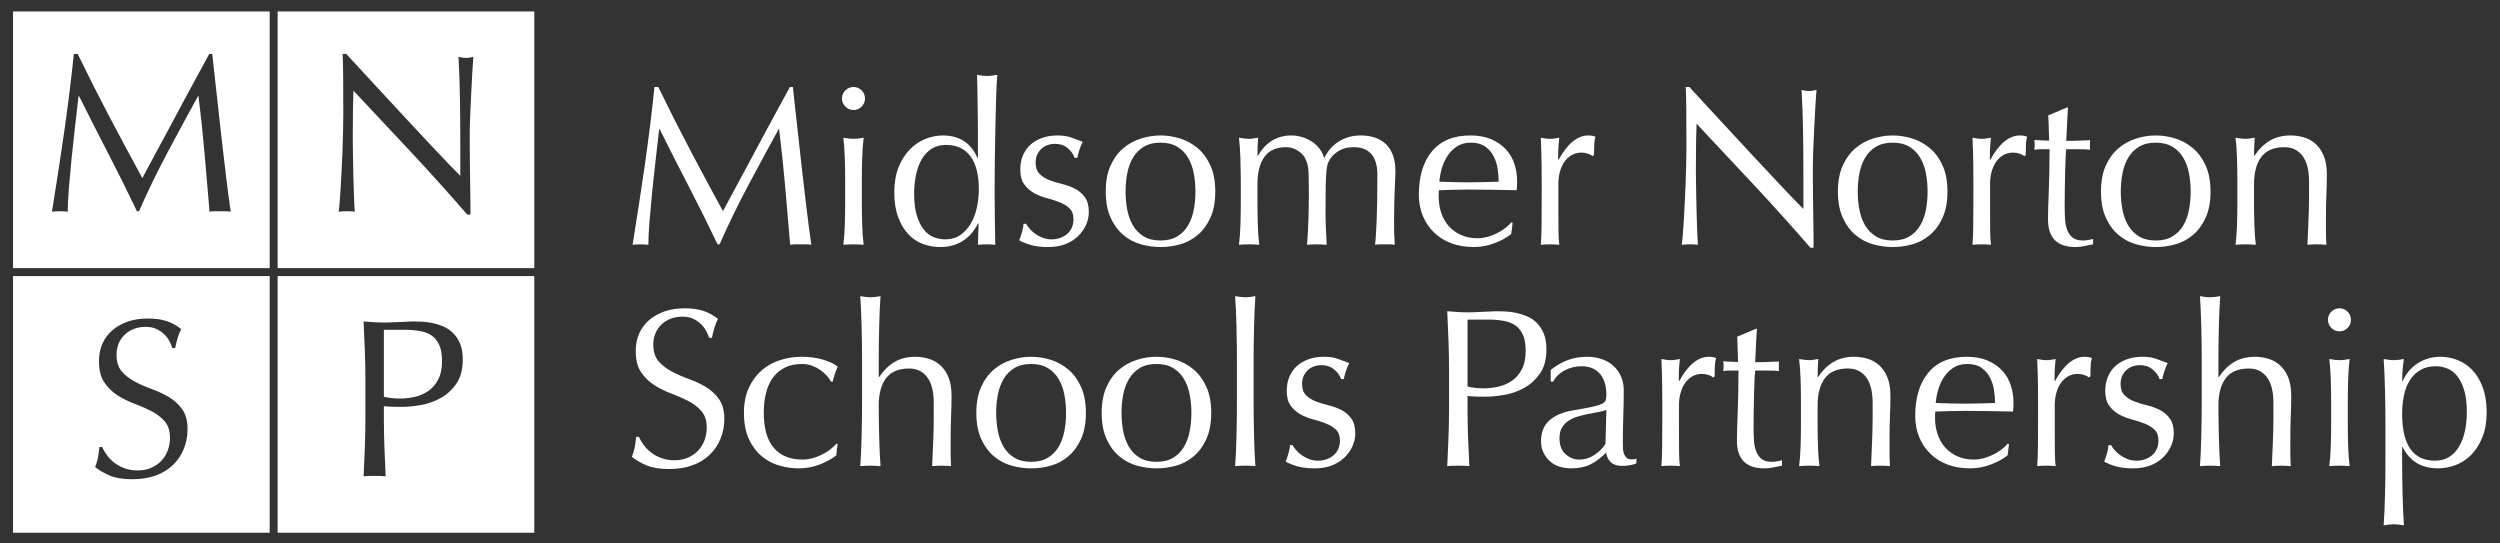
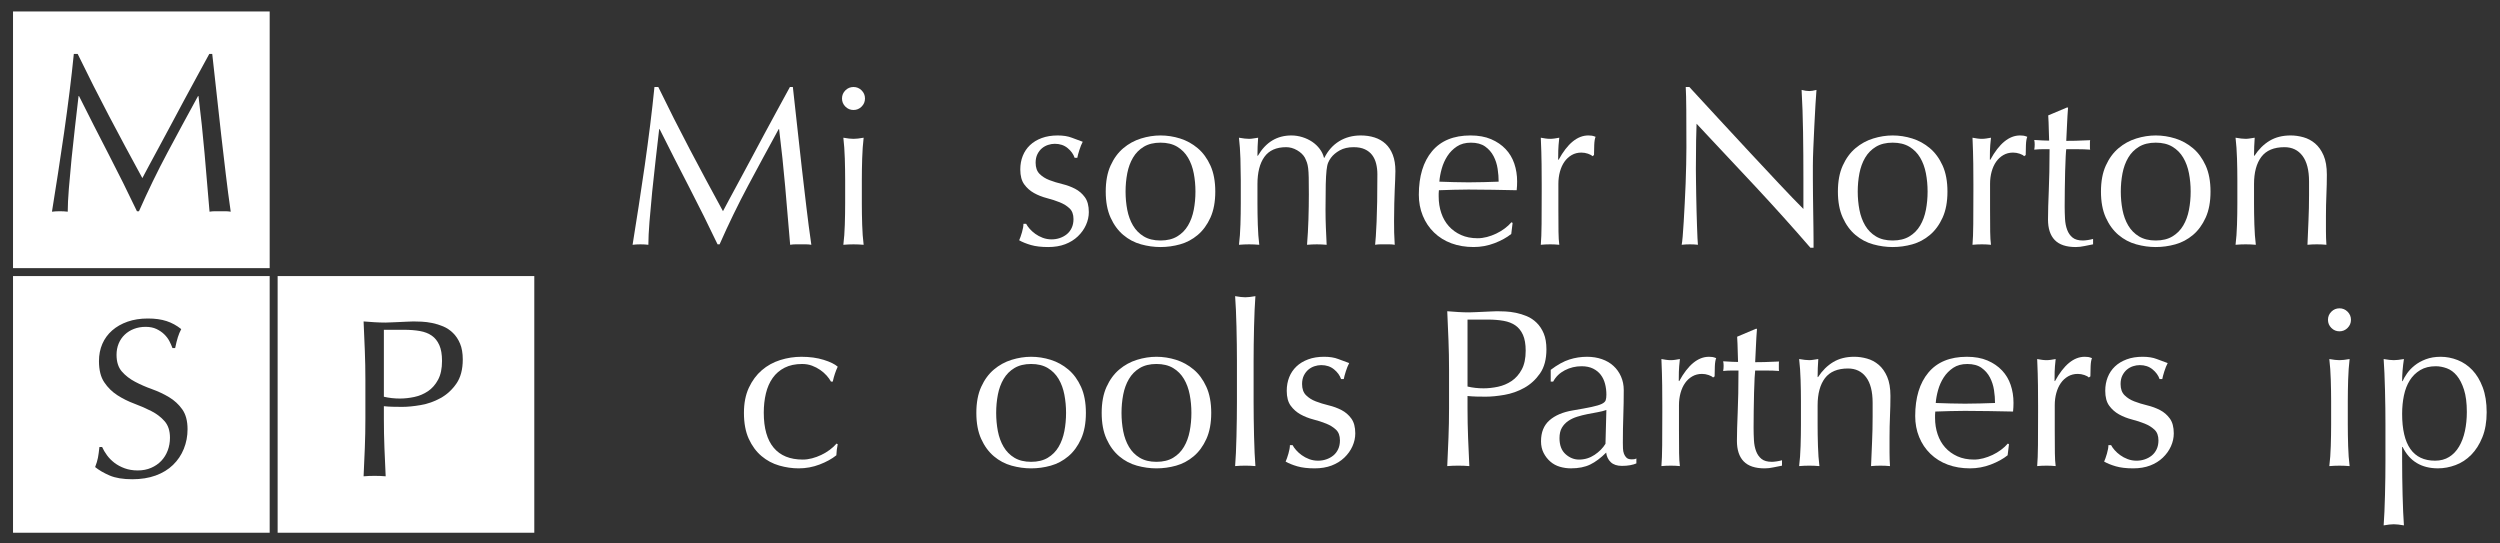
<svg xmlns="http://www.w3.org/2000/svg" version="1.1" id="Layer_1" x="0px" y="0px" width="372.75px" height="81px" viewBox="0 0 372.75 81" enable-background="new 0 0 372.75 81" xml:space="preserve">
  <rect x="0" y="0" width="372.75" height="81" fill="#333333" stroke="none" />
  <g>
    <path fill="#FFFFFF" d="M102.838,22.246c1.579,3.003,3.231,6.083,4.957,9.243c0.224-0.426,0.549-1.036,0.975-1.832   c0.425-0.795,0.919-1.708,1.479-2.739c0.56-1.03,1.159-2.146,1.798-3.344c0.639-1.199,1.288-2.414,1.949-3.647   c0.661-1.232,1.317-2.442,1.967-3.63c0.649-1.188,1.254-2.297,1.814-3.327h0.438c0.246,2.151,0.476,4.229,0.688,6.234   c0.213,2.006,0.432,3.978,0.656,5.916c0.223,1.938,0.448,3.854,0.673,5.747c0.223,1.894,0.469,3.77,0.739,5.63   c-0.27-0.045-0.532-0.067-0.79-0.067h-0.79h-0.79c-0.258,0-0.521,0.022-0.789,0.067c-0.247-2.98-0.494-5.871-0.741-8.672   c-0.246-2.8-0.548-5.657-0.907-8.57h-0.067c-1.546,2.823-3.065,5.629-4.554,8.419c-1.49,2.79-2.907,5.709-4.252,8.756h-0.303   c-1.343-2.824-2.751-5.652-4.217-8.487c-1.468-2.834-2.942-5.731-4.42-8.688h-0.068c-0.157,1.389-0.331,2.896-0.52,4.52   c-0.191,1.625-0.364,3.227-0.522,4.806c-0.156,1.58-0.291,3.071-0.403,4.471c-0.112,1.401-0.168,2.549-0.168,3.445   c-0.358-0.045-0.751-0.067-1.176-0.067c-0.427,0-0.818,0.022-1.177,0.067c0.292-1.815,0.594-3.731,0.908-5.748   c0.313-2.016,0.616-4.044,0.908-6.083c0.29-2.039,0.559-4.05,0.807-6.033c0.246-1.983,0.459-3.87,0.637-5.663h0.573   C99.695,16.151,101.258,19.244,102.838,22.246" />
    <path fill="#FFFFFF" d="M126.046,13.475c0.336-0.336,0.739-0.504,1.21-0.504s0.874,0.168,1.21,0.504   c0.336,0.336,0.504,0.739,0.504,1.209c0,0.471-0.168,0.875-0.504,1.21c-0.336,0.337-0.739,0.505-1.21,0.505   s-0.874-0.168-1.21-0.505c-0.336-0.335-0.504-0.739-0.504-1.21C125.542,14.213,125.71,13.811,126.046,13.475 M125.962,23.642   c-0.033-1.109-0.106-2.146-0.219-3.109c0.627,0.112,1.132,0.168,1.513,0.168s0.885-0.056,1.513-0.168   c-0.113,0.963-0.186,2-0.219,3.109c-0.033,1.109-0.051,2.167-0.051,3.176v3.495c0,1.009,0.018,2.067,0.051,3.177   c0.033,1.109,0.106,2.112,0.219,3.008c-0.516-0.045-1.021-0.067-1.513-0.067c-0.493,0-0.997,0.022-1.513,0.067   c0.113-0.896,0.186-1.899,0.219-3.008c0.033-1.11,0.051-2.168,0.051-3.177v-3.495C126.013,25.809,125.995,24.75,125.962,23.642" />
-     <path fill="#FFFFFF" d="M145.843,33.304c-0.18,0.359-0.421,0.745-0.723,1.16c-0.302,0.415-0.683,0.801-1.142,1.159   c-0.46,0.359-1.004,0.65-1.631,0.874s-1.356,0.336-2.185,0.336c-0.851,0-1.686-0.146-2.504-0.437s-1.545-0.767-2.184-1.428   c-0.639-0.661-1.154-1.513-1.546-2.555c-0.393-1.042-0.588-2.29-0.588-3.747c0-1.434,0.212-2.678,0.638-3.731   c0.426-1.053,0.98-1.932,1.664-2.638c0.683-0.706,1.456-1.232,2.319-1.58c0.862-0.347,1.731-0.521,2.605-0.521   c2.487,0,4.213,1.121,5.175,3.361h0.068v-3.294c0-0.851-0.006-1.708-0.017-2.571c-0.012-0.862-0.022-1.686-0.033-2.47   c-0.012-0.784-0.022-1.524-0.034-2.219c-0.012-0.694-0.029-1.31-0.05-1.848c0.269,0.045,0.525,0.084,0.772,0.118   c0.247,0.033,0.494,0.05,0.74,0.05c0.247,0,0.487-0.017,0.722-0.05c0.236-0.034,0.499-0.073,0.79-0.118   c-0.067,0.717-0.123,1.753-0.168,3.109c-0.044,1.356-0.084,2.851-0.117,4.487c-0.034,1.635-0.062,3.316-0.084,5.041   c-0.023,1.726-0.034,3.306-0.034,4.739c0,1.546,0.011,2.936,0.034,4.168c0.022,1.233,0.044,2.499,0.067,3.798   c-0.449-0.045-0.885-0.067-1.311-0.067c-0.403,0-0.829,0.022-1.277,0.067l0.101-3.193H145.843z M136.717,32.195   c0.28,0.874,0.639,1.574,1.076,2.101c0.437,0.526,0.936,0.89,1.495,1.092c0.561,0.202,1.11,0.303,1.648,0.303   c0.874,0,1.624-0.219,2.252-0.656c0.627-0.437,1.147-1.008,1.562-1.714c0.414-0.706,0.717-1.507,0.907-2.403   c0.191-0.896,0.287-1.793,0.287-2.689c0-2.151-0.415-3.792-1.244-4.924c-0.83-1.131-2.05-1.697-3.664-1.697   c-0.806,0-1.506,0.185-2.1,0.554c-0.594,0.37-1.087,0.886-1.479,1.546c-0.392,0.661-0.684,1.435-0.874,2.32   c-0.19,0.885-0.286,1.831-0.286,2.839C136.297,30.212,136.437,31.321,136.717,32.195" />
    <path fill="#FFFFFF" d="M153.521,34.111c0.235,0.269,0.516,0.521,0.841,0.756c0.324,0.236,0.693,0.432,1.108,0.589   c0.415,0.156,0.858,0.235,1.328,0.235c0.425,0,0.834-0.067,1.227-0.202c0.392-0.134,0.739-0.324,1.042-0.571   c0.303-0.246,0.543-0.56,0.723-0.941c0.178-0.381,0.268-0.818,0.268-1.311c0-0.694-0.196-1.227-0.588-1.597   c-0.392-0.369-0.88-0.672-1.462-0.907c-0.583-0.235-1.221-0.442-1.916-0.622c-0.694-0.179-1.333-0.431-1.916-0.756   c-0.583-0.324-1.07-0.756-1.462-1.294s-0.588-1.277-0.588-2.218c0-0.74,0.124-1.417,0.37-2.034   c0.247-0.616,0.605-1.148,1.076-1.596c0.47-0.448,1.053-0.801,1.747-1.059c0.694-0.257,1.49-0.387,2.387-0.387   c0.829,0,1.529,0.113,2.1,0.336c0.571,0.225,1.114,0.427,1.63,0.605c-0.18,0.337-0.348,0.751-0.504,1.244   c-0.157,0.493-0.258,0.874-0.303,1.143h-0.403c-0.18-0.538-0.526-1.019-1.042-1.445c-0.516-0.426-1.154-0.639-1.915-0.639   c-0.337,0-0.673,0.056-1.009,0.168c-0.336,0.112-0.638,0.28-0.907,0.504c-0.27,0.225-0.493,0.516-0.673,0.874   c-0.179,0.359-0.268,0.785-0.268,1.277c0,0.718,0.196,1.272,0.588,1.664s0.879,0.701,1.462,0.924   c0.582,0.224,1.221,0.421,1.915,0.589c0.695,0.168,1.333,0.403,1.916,0.705c0.583,0.303,1.071,0.723,1.462,1.261   c0.392,0.538,0.589,1.277,0.589,2.218c0,0.65-0.14,1.289-0.421,1.916c-0.28,0.628-0.683,1.193-1.21,1.697   c-0.526,0.504-1.159,0.896-1.898,1.177c-0.739,0.28-1.58,0.42-2.522,0.42c-1.03,0-1.893-0.101-2.587-0.303   c-0.695-0.202-1.277-0.437-1.747-0.706c0.133-0.291,0.273-0.689,0.419-1.193s0.219-0.924,0.219-1.26H153   C153.112,33.596,153.287,33.842,153.521,34.111" />
    <path fill="#FFFFFF" d="M165.588,24.684c0.481-1.064,1.114-1.927,1.898-2.588c0.784-0.661,1.664-1.143,2.639-1.446   c0.974-0.302,1.943-0.453,2.907-0.453c0.985,0,1.96,0.151,2.924,0.453c0.964,0.303,1.837,0.785,2.622,1.446   c0.784,0.661,1.417,1.524,1.898,2.588c0.482,1.064,0.723,2.358,0.723,3.882s-0.241,2.818-0.723,3.882   c-0.481,1.064-1.114,1.927-1.898,2.588c-0.785,0.661-1.658,1.126-2.622,1.395s-1.939,0.403-2.924,0.403   c-0.964,0-1.933-0.134-2.907-0.403c-0.975-0.269-1.855-0.734-2.639-1.395c-0.784-0.661-1.417-1.524-1.898-2.588   c-0.483-1.064-0.723-2.358-0.723-3.882S165.105,25.748,165.588,24.684 M168.074,31.287c0.169,0.874,0.454,1.653,0.857,2.336   c0.404,0.684,0.942,1.227,1.614,1.63c0.672,0.404,1.501,0.605,2.487,0.605c0.985,0,1.814-0.201,2.487-0.605   c0.672-0.403,1.21-0.946,1.614-1.63c0.403-0.683,0.688-1.462,0.856-2.336c0.169-0.874,0.253-1.781,0.253-2.722   c0-0.942-0.084-1.849-0.253-2.723c-0.168-0.873-0.453-1.652-0.856-2.336c-0.404-0.683-0.942-1.226-1.614-1.63   c-0.673-0.403-1.502-0.605-2.487-0.605c-0.986,0-1.815,0.202-2.487,0.605c-0.672,0.404-1.21,0.947-1.614,1.63   c-0.403,0.684-0.688,1.463-0.857,2.336c-0.168,0.874-0.252,1.781-0.252,2.723C167.822,29.506,167.906,30.414,168.074,31.287" />
    <path fill="#FFFFFF" d="M184.947,23.642c-0.034-1.109-0.106-2.146-0.219-3.109c0.627,0.112,1.132,0.168,1.513,0.168   c0.179,0,0.375-0.017,0.588-0.051c0.213-0.033,0.465-0.072,0.757-0.117c-0.067,0.896-0.102,1.793-0.102,2.689h0.066   c1.185-2.017,2.849-3.025,4.992-3.025c0.56,0,1.106,0.084,1.643,0.252s1.021,0.398,1.458,0.689   c0.435,0.291,0.809,0.644,1.122,1.059c0.312,0.414,0.524,0.857,0.637,1.327h0.066c0.539-1.075,1.275-1.899,2.209-2.47   c0.933-0.572,2.006-0.857,3.219-0.857c0.742,0,1.427,0.101,2.056,0.302c0.629,0.202,1.174,0.516,1.635,0.941   c0.461,0.426,0.82,0.975,1.079,1.647c0.258,0.672,0.389,1.479,0.389,2.42c0,0.382-0.013,0.796-0.034,1.244   c-0.023,0.448-0.045,0.969-0.068,1.563c-0.021,0.594-0.045,1.266-0.065,2.016c-0.023,0.751-0.034,1.619-0.034,2.605   c0,0.605,0.006,1.188,0.016,1.748c0.012,0.56,0.039,1.165,0.084,1.815c-0.246-0.045-0.493-0.067-0.739-0.067h-0.705h-0.739   c-0.246,0-0.493,0.022-0.739,0.067c0.067-0.56,0.139-1.692,0.218-3.395c0.078-1.702,0.117-4.078,0.117-7.125   c0-0.56-0.061-1.087-0.185-1.58s-0.321-0.919-0.592-1.277c-0.269-0.358-0.63-0.644-1.08-0.857c-0.449-0.213-1.013-0.32-1.687-0.32   c-0.812,0-1.498,0.157-2.06,0.471c-0.563,0.314-1.002,0.684-1.316,1.109c-0.181,0.247-0.322,0.493-0.422,0.74   c-0.103,0.246-0.182,0.621-0.237,1.126c-0.056,0.503-0.095,1.21-0.118,2.117c-0.021,0.907-0.034,2.157-0.034,3.748   c0,0.963,0.019,1.843,0.052,2.638c0.033,0.795,0.071,1.664,0.117,2.605c-0.51-0.045-0.996-0.067-1.463-0.067   c-0.465,0-0.951,0.022-1.462,0.067c0.101-1.232,0.169-2.487,0.209-3.765c0.04-1.277,0.062-2.531,0.062-3.764   c0-1.053-0.006-1.876-0.019-2.471c-0.012-0.593-0.039-1.064-0.084-1.411c-0.044-0.347-0.104-0.633-0.183-0.857   c-0.079-0.224-0.185-0.471-0.318-0.739c-0.246-0.426-0.631-0.79-1.154-1.093c-0.525-0.302-1.065-0.454-1.623-0.454   c-1.473,0-2.555,0.483-3.246,1.446c-0.692,0.963-1.037,2.319-1.037,4.066v2.857c0,1.009,0.018,2.067,0.051,3.177   c0.033,1.109,0.106,2.112,0.219,3.008c-0.516-0.045-1.021-0.067-1.513-0.067c-0.493,0-0.997,0.022-1.513,0.067   c0.113-0.896,0.185-1.899,0.219-3.008c0.033-1.11,0.051-2.168,0.051-3.177v-3.495C184.998,25.809,184.98,24.75,184.947,23.642" />
    <path fill="#FFFFFF" d="M213.517,22.549c1.31-1.568,3.22-2.353,5.729-2.353c1.188,0,2.213,0.185,3.075,0.555   c0.863,0.369,1.585,0.863,2.168,1.479c0.583,0.616,1.014,1.339,1.294,2.167c0.281,0.83,0.42,1.715,0.42,2.655   c0,0.225-0.005,0.443-0.016,0.656c-0.012,0.213-0.029,0.432-0.05,0.656c-1.21-0.022-2.409-0.045-3.598-0.068   c-1.187-0.022-2.387-0.034-3.597-0.034c-0.739,0-1.473,0.012-2.201,0.034c-0.728,0.023-1.462,0.046-2.201,0.068   c-0.021,0.112-0.033,0.28-0.033,0.503v0.437c0,0.874,0.129,1.693,0.387,2.454c0.257,0.762,0.632,1.418,1.126,1.966   c0.493,0.55,1.097,0.987,1.814,1.311c0.718,0.325,1.547,0.487,2.486,0.487c0.449,0,0.909-0.061,1.379-0.184   s0.929-0.291,1.378-0.505c0.447-0.212,0.868-0.464,1.26-0.756c0.394-0.291,0.734-0.605,1.025-0.941l0.168,0.101l-0.201,1.647   c-0.673,0.538-1.508,0.997-2.504,1.378c-0.998,0.381-2.034,0.571-3.108,0.571c-1.21,0-2.314-0.185-3.312-0.554   c-0.997-0.37-1.86-0.908-2.588-1.614c-0.728-0.705-1.289-1.54-1.68-2.504c-0.394-0.963-0.588-2.005-0.588-3.126   C211.551,26.28,212.205,24.117,213.517,22.549 M217.213,21.843c-0.57,0.381-1.042,0.857-1.411,1.428   c-0.369,0.572-0.65,1.199-0.841,1.883c-0.189,0.683-0.309,1.327-0.352,1.932c0.693,0.023,1.416,0.046,2.167,0.068   c0.75,0.022,1.484,0.033,2.202,0.033c0.739,0,1.489-0.011,2.252-0.033c0.761-0.022,1.501-0.045,2.217-0.068   c0-0.605-0.049-1.243-0.151-1.915c-0.101-0.673-0.302-1.3-0.604-1.883c-0.303-0.582-0.723-1.064-1.261-1.445   c-0.537-0.381-1.243-0.571-2.117-0.571C218.484,21.272,217.784,21.462,217.213,21.843" />
    <path fill="#FFFFFF" d="M236.773,22.919c-0.324-0.112-0.654-0.168-0.99-0.168c-0.538,0-1.021,0.123-1.446,0.37   c-0.425,0.246-0.785,0.577-1.075,0.991c-0.292,0.415-0.516,0.908-0.673,1.479c-0.157,0.571-0.235,1.182-0.235,1.831v3.698   c0,1.501,0.006,2.65,0.018,3.445c0.011,0.795,0.05,1.44,0.118,1.933c-0.448-0.046-0.897-0.068-1.346-0.068   c-0.493,0-0.964,0.022-1.411,0.068c0.067-0.762,0.105-1.799,0.117-3.11c0.012-1.31,0.018-2.918,0.018-4.823V27.49   c0-0.874-0.006-1.883-0.018-3.025c-0.012-1.143-0.05-2.454-0.117-3.933c0.246,0.046,0.481,0.084,0.705,0.118   c0.226,0.034,0.459,0.051,0.706,0.051c0.202,0,0.415-0.017,0.64-0.051c0.223-0.034,0.459-0.072,0.706-0.118   c-0.091,0.807-0.142,1.446-0.152,1.916c-0.011,0.471-0.016,0.919-0.016,1.345l0.066,0.033c1.322-2.42,2.801-3.63,4.438-3.63   c0.2,0,0.375,0.012,0.52,0.034c0.146,0.022,0.33,0.079,0.555,0.168c-0.111,0.269-0.18,0.678-0.2,1.227   c-0.024,0.549-0.034,1.047-0.034,1.496l-0.236,0.168C237.316,23.154,237.098,23.031,236.773,22.919" />
    <path fill="#FFFFFF" d="M261.697,27.775c-2.913-3.125-5.826-6.235-8.739-9.327c-0.023,0.628-0.045,1.468-0.068,2.521   c-0.021,1.054-0.033,2.487-0.033,4.302c0,0.471,0.005,1.054,0.018,1.748c0.01,0.694,0.021,1.423,0.033,2.185   c0.012,0.761,0.027,1.534,0.051,2.319c0.021,0.784,0.045,1.512,0.066,2.184c0.022,0.672,0.045,1.261,0.068,1.765   c0.021,0.504,0.043,0.846,0.067,1.025c-0.359-0.045-0.751-0.067-1.178-0.067c-0.447,0-0.862,0.022-1.242,0.067   c0.044-0.224,0.095-0.639,0.149-1.243c0.056-0.604,0.107-1.328,0.152-2.168c0.045-0.841,0.095-1.753,0.15-2.74   c0.057-0.986,0.102-1.971,0.136-2.957c0.032-0.986,0.061-1.95,0.084-2.891c0.021-0.941,0.032-1.781,0.032-2.521   c0-2.151-0.006-3.999-0.017-5.545c-0.011-1.547-0.039-2.7-0.084-3.462h0.539c1.366,1.478,2.828,3.064,4.385,4.756   c1.559,1.692,3.104,3.361,4.64,5.007c1.533,1.647,2.99,3.205,4.368,4.672c1.378,1.468,2.582,2.718,3.613,3.748v-4.571   c0-2.353-0.016-4.643-0.05-6.873s-0.107-4.33-0.219-6.303c0.447,0.113,0.829,0.169,1.143,0.169c0.27,0,0.627-0.056,1.076-0.169   c-0.045,0.494-0.096,1.233-0.152,2.219c-0.055,0.986-0.111,2.039-0.168,3.159c-0.056,1.121-0.105,2.219-0.15,3.294   c-0.046,1.075-0.067,1.939-0.067,2.588v2.017c0,0.762,0.005,1.557,0.017,2.386c0.012,0.83,0.022,1.664,0.033,2.504   s0.023,1.625,0.034,2.353s0.017,1.361,0.017,1.899v1.109h-0.471C267.354,33.954,264.608,30.901,261.697,27.775" />
    <path fill="#FFFFFF" d="M274.755,24.684c0.48-1.064,1.114-1.927,1.897-2.588c0.784-0.661,1.664-1.143,2.64-1.446   c0.974-0.302,1.942-0.453,2.906-0.453c0.985,0,1.96,0.151,2.925,0.453c0.964,0.303,1.837,0.785,2.621,1.446   c0.784,0.661,1.418,1.524,1.898,2.588c0.482,1.064,0.723,2.358,0.723,3.882s-0.24,2.818-0.723,3.882   c-0.48,1.064-1.114,1.927-1.898,2.588c-0.784,0.661-1.657,1.126-2.621,1.395c-0.965,0.269-1.939,0.403-2.925,0.403   c-0.964,0-1.933-0.134-2.906-0.403c-0.976-0.269-1.855-0.734-2.64-1.395c-0.783-0.661-1.417-1.524-1.897-2.588   c-0.483-1.064-0.724-2.358-0.724-3.882S274.271,25.748,274.755,24.684 M277.24,31.287c0.169,0.874,0.454,1.653,0.857,2.336   c0.404,0.684,0.942,1.227,1.614,1.63c0.672,0.404,1.501,0.605,2.486,0.605s1.814-0.201,2.487-0.605   c0.672-0.403,1.21-0.946,1.614-1.63c0.403-0.683,0.688-1.462,0.855-2.336c0.169-0.874,0.253-1.781,0.253-2.722   c0-0.942-0.084-1.849-0.253-2.723c-0.168-0.873-0.452-1.652-0.855-2.336c-0.404-0.683-0.942-1.226-1.614-1.63   c-0.673-0.403-1.502-0.605-2.487-0.605s-1.814,0.202-2.486,0.605c-0.672,0.404-1.21,0.947-1.614,1.63   c-0.403,0.684-0.688,1.463-0.857,2.336c-0.168,0.874-0.252,1.781-0.252,2.723C276.988,29.506,277.072,30.414,277.24,31.287" />
    <path fill="#FFFFFF" d="M301.139,22.919c-0.325-0.112-0.655-0.168-0.991-0.168c-0.538,0-1.021,0.123-1.446,0.37   c-0.425,0.246-0.785,0.577-1.075,0.991c-0.292,0.415-0.516,0.908-0.673,1.479c-0.157,0.571-0.235,1.182-0.235,1.831v3.698   c0,1.501,0.007,2.65,0.018,3.445c0.011,0.795,0.05,1.44,0.118,1.933c-0.448-0.046-0.897-0.068-1.346-0.068   c-0.492,0-0.964,0.022-1.41,0.068c0.066-0.762,0.104-1.799,0.116-3.11c0.012-1.31,0.018-2.918,0.018-4.823V27.49   c0-0.874-0.006-1.883-0.018-3.025c-0.012-1.143-0.05-2.454-0.116-3.933c0.245,0.046,0.48,0.084,0.704,0.118   c0.226,0.034,0.459,0.051,0.706,0.051c0.202,0,0.415-0.017,0.64-0.051c0.223-0.034,0.459-0.072,0.706-0.118   c-0.09,0.807-0.142,1.446-0.152,1.916c-0.011,0.471-0.016,0.919-0.016,1.345l0.066,0.033c1.322-2.42,2.801-3.63,4.438-3.63   c0.201,0,0.375,0.012,0.52,0.034c0.146,0.022,0.33,0.079,0.555,0.168c-0.111,0.269-0.18,0.678-0.2,1.227   c-0.024,0.549-0.034,1.047-0.034,1.496l-0.236,0.168C301.682,23.154,301.462,23.031,301.139,22.919" />
    <path fill="#FFFFFF" d="M308.348,16.028c-0.067,0.852-0.118,1.686-0.151,2.504c-0.035,0.818-0.074,1.642-0.119,2.47   c0.248,0,0.707-0.005,1.378-0.016c0.673-0.012,1.401-0.04,2.186-0.084c-0.022,0.066-0.033,0.19-0.033,0.369v0.336v0.37   c0,0.157,0.011,0.269,0.033,0.336c-0.291-0.022-0.595-0.039-0.907-0.051c-0.314-0.01-0.65-0.016-1.008-0.016h-1.648   c-0.022,0.09-0.049,0.448-0.084,1.075c-0.033,0.628-0.062,1.373-0.083,2.235c-0.023,0.863-0.04,1.765-0.05,2.706   c-0.013,0.941-0.019,1.781-0.019,2.521c0,0.627,0.019,1.244,0.052,1.849c0.032,0.604,0.14,1.148,0.318,1.629   c0.179,0.483,0.448,0.869,0.808,1.16c0.357,0.292,0.874,0.437,1.546,0.437c0.179,0,0.42-0.022,0.722-0.067   c0.303-0.045,0.566-0.101,0.79-0.168v0.806c-0.38,0.068-0.801,0.152-1.26,0.252c-0.459,0.101-0.903,0.152-1.327,0.152   c-1.413,0-2.455-0.348-3.126-1.042c-0.672-0.695-1.008-1.714-1.008-3.059c0-0.605,0.011-1.26,0.032-1.966   c0.022-0.706,0.052-1.479,0.084-2.319c0.033-0.84,0.062-1.77,0.084-2.79c0.022-1.019,0.033-2.156,0.033-3.411h-1.074   c-0.181,0-0.369,0.006-0.571,0.016c-0.201,0.012-0.415,0.029-0.64,0.051c0.022-0.135,0.039-0.263,0.052-0.387   c0.011-0.123,0.016-0.252,0.016-0.386c0-0.112-0.005-0.224-0.016-0.336c-0.013-0.112-0.029-0.224-0.052-0.336   c1.01,0.067,1.748,0.1,2.22,0.1c-0.024-0.447-0.04-1.008-0.052-1.68s-0.038-1.366-0.084-2.084l2.79-1.176H308.348z" />
    <path fill="#FFFFFF" d="M313.978,24.684c0.48-1.064,1.114-1.927,1.897-2.588c0.784-0.661,1.664-1.143,2.64-1.446   c0.974-0.302,1.942-0.453,2.906-0.453c0.985,0,1.96,0.151,2.925,0.453c0.964,0.303,1.837,0.785,2.622,1.446   c0.783,0.661,1.417,1.524,1.897,2.588c0.482,1.064,0.723,2.358,0.723,3.882s-0.24,2.818-0.723,3.882   c-0.48,1.064-1.114,1.927-1.897,2.588c-0.785,0.661-1.658,1.126-2.622,1.395c-0.965,0.269-1.939,0.403-2.925,0.403   c-0.964,0-1.933-0.134-2.906-0.403c-0.976-0.269-1.855-0.734-2.64-1.395c-0.783-0.661-1.417-1.524-1.897-2.588   c-0.483-1.064-0.724-2.358-0.724-3.882S313.494,25.748,313.978,24.684 M316.463,31.287c0.17,0.874,0.454,1.653,0.857,2.336   c0.404,0.684,0.942,1.227,1.614,1.63c0.672,0.404,1.501,0.605,2.486,0.605s1.814-0.201,2.487-0.605   c0.672-0.403,1.21-0.946,1.614-1.63c0.403-0.683,0.688-1.462,0.855-2.336c0.169-0.874,0.253-1.781,0.253-2.722   c0-0.942-0.084-1.849-0.253-2.723c-0.168-0.873-0.452-1.652-0.855-2.336c-0.404-0.683-0.942-1.226-1.614-1.63   c-0.673-0.403-1.502-0.605-2.487-0.605s-1.814,0.202-2.486,0.605c-0.672,0.404-1.21,0.947-1.614,1.63   c-0.403,0.684-0.688,1.463-0.857,2.336c-0.168,0.874-0.252,1.781-0.252,2.723C316.211,29.506,316.295,30.414,316.463,31.287" />
    <path fill="#FFFFFF" d="M343.303,23.238c-0.65-0.862-1.548-1.294-2.689-1.294c-1.569,0-2.717,0.482-3.446,1.445   c-0.727,0.964-1.092,2.319-1.092,4.067v2.857c0,1.008,0.017,2.067,0.051,3.176c0.033,1.109,0.106,2.112,0.218,3.008   c-0.516-0.045-1.02-0.067-1.513-0.067c-0.492,0-0.997,0.022-1.511,0.067c0.111-0.896,0.184-1.899,0.217-3.008   c0.035-1.109,0.051-2.168,0.051-3.176v-3.496c0-1.008-0.016-2.067-0.051-3.176c-0.033-1.109-0.105-2.145-0.217-3.109   c0.627,0.113,1.13,0.168,1.511,0.168c0.181,0,0.375-0.017,0.589-0.05c0.213-0.034,0.465-0.073,0.756-0.118   c-0.066,0.896-0.101,1.793-0.101,2.689h0.068c0.629-0.963,1.382-1.709,2.259-2.235c0.876-0.526,1.921-0.79,3.135-0.79   c0.629,0,1.264,0.09,1.905,0.269c0.64,0.18,1.219,0.487,1.735,0.924c0.518,0.437,0.938,1.031,1.266,1.782   c0.325,0.751,0.489,1.709,0.489,2.873c0,0.964-0.023,1.955-0.067,2.975c-0.045,1.02-0.068,2.1-0.068,3.243v2.185   c0,0.358,0.006,0.711,0.018,1.059c0.01,0.347,0.027,0.678,0.051,0.991c-0.455-0.045-0.93-0.067-1.429-0.067   c-0.478,0-0.942,0.022-1.396,0.067c0.044-1.165,0.096-2.363,0.152-3.596c0.055-1.232,0.084-2.498,0.084-3.798v-2.051   C344.277,25.372,343.951,24.101,343.303,23.238" />
    <path fill="#FFFFFF" d="M1.941,39.976h38.268V1.708H1.941V39.976z M33.611,31.496h-0.79h-0.79c-0.258,0-0.521,0.022-0.789,0.067   c-0.247-2.98-0.493-5.87-0.74-8.671c-0.246-2.801-0.549-5.658-0.908-8.571h-0.067c-1.546,2.823-3.064,5.63-4.554,8.42   c-1.49,2.789-2.907,5.708-4.252,8.755h-0.302c-1.344-2.823-2.751-5.652-4.218-8.487c-1.468-2.834-2.942-5.73-4.42-8.688h-0.067   c-0.158,1.39-0.332,2.896-0.521,4.521c-0.19,1.625-0.364,3.226-0.521,4.806c-0.157,1.579-0.291,3.07-0.404,4.47   c-0.112,1.401-0.168,2.549-0.168,3.445c-0.358-0.045-0.751-0.067-1.176-0.067c-0.426,0-0.818,0.022-1.176,0.067   c0.291-1.815,0.593-3.731,0.907-5.747c0.313-2.017,0.616-4.045,0.908-6.084c0.29-2.038,0.56-4.05,0.807-6.033   c0.246-1.983,0.459-3.87,0.637-5.663h0.573c1.546,3.182,3.108,6.274,4.688,9.276c1.579,3.003,3.232,6.084,4.957,9.243   c0.224-0.425,0.549-1.036,0.975-1.831c0.426-0.795,0.919-1.709,1.479-2.74c0.56-1.03,1.16-2.145,1.798-3.344   c0.639-1.198,1.288-2.414,1.949-3.647c0.662-1.232,1.317-2.442,1.967-3.63c0.65-1.187,1.254-2.296,1.815-3.327h0.437   c0.246,2.151,0.476,4.23,0.689,6.234c0.213,2.006,0.431,3.978,0.655,5.916c0.224,1.938,0.448,3.854,0.673,5.748   c0.223,1.893,0.47,3.77,0.739,5.629C34.132,31.519,33.869,31.496,33.611,31.496" />
-     <path fill="#FFFFFF" d="M41.396,39.976h38.268V1.708H41.396V39.976z M70.428,10.691c-0.056,0.986-0.112,2.039-0.168,3.159   c-0.057,1.121-0.106,2.218-0.151,3.294c-0.045,1.075-0.068,1.939-0.068,2.588v2.017c0,0.762,0.006,1.557,0.018,2.386   c0.011,0.829,0.021,1.664,0.033,2.504c0.011,0.84,0.023,1.625,0.033,2.353c0.012,0.728,0.018,1.361,0.018,1.899V32h-0.471   c-2.577-2.98-5.322-6.033-8.234-9.159c-2.913-3.126-5.826-6.235-8.739-9.327c-0.023,0.628-0.045,1.468-0.068,2.521   c-0.022,1.053-0.033,2.487-0.033,4.302c0,0.471,0.005,1.054,0.017,1.748c0.01,0.694,0.022,1.423,0.033,2.185   c0.011,0.761,0.028,1.534,0.051,2.318c0.022,0.785,0.044,1.513,0.067,2.185c0.021,0.672,0.045,1.261,0.067,1.765   c0.021,0.504,0.044,0.846,0.068,1.025c-0.36-0.045-0.751-0.067-1.177-0.067c-0.448,0-0.863,0.022-1.243,0.067   c0.044-0.224,0.094-0.639,0.15-1.244c0.056-0.605,0.107-1.327,0.151-2.168c0.045-0.84,0.096-1.752,0.152-2.739   c0.056-0.986,0.1-1.971,0.135-2.957c0.033-0.986,0.061-1.95,0.084-2.891c0.021-0.941,0.033-1.781,0.033-2.521   c0-2.151-0.006-3.999-0.017-5.545c-0.012-1.547-0.039-2.701-0.084-3.462h0.538c1.367,1.478,2.828,3.064,4.386,4.756   c1.558,1.691,3.104,3.36,4.639,5.007c1.534,1.647,2.991,3.205,4.369,4.672c1.378,1.468,2.582,2.718,3.613,3.748v-4.571   c0-2.353-0.016-4.644-0.051-6.874c-0.033-2.229-0.106-4.33-0.218-6.302c0.448,0.113,0.829,0.169,1.143,0.169   c0.269,0,0.627-0.056,1.075-0.169C70.534,8.966,70.484,9.706,70.428,10.691" />
    <path fill="#FFFFFF" d="M1.941,79.431h38.268V41.162H1.941V79.431z M27.41,66.917c-0.37,0.919-0.907,1.721-1.613,2.403   c-0.706,0.684-1.569,1.21-2.588,1.58c-1.021,0.37-2.18,0.555-3.479,0.555c-1.389,0-2.515-0.185-3.378-0.555   c-0.863-0.37-1.586-0.79-2.168-1.26c0.202-0.517,0.341-0.98,0.42-1.396c0.078-0.415,0.152-0.946,0.219-1.597h0.403   c0.179,0.404,0.42,0.812,0.723,1.227c0.302,0.415,0.672,0.79,1.108,1.126c0.438,0.336,0.947,0.61,1.53,0.823   c0.583,0.214,1.232,0.32,1.95,0.32c0.739,0,1.405-0.129,1.999-0.388c0.594-0.257,1.098-0.604,1.513-1.041   c0.415-0.438,0.733-0.951,0.958-1.547c0.223-0.593,0.336-1.227,0.336-1.897c0-1.031-0.264-1.85-0.79-2.455   c-0.527-0.604-1.182-1.108-1.966-1.511c-0.784-0.404-1.63-0.774-2.537-1.11c-0.909-0.336-1.754-0.757-2.538-1.26   c-0.785-0.504-1.44-1.148-1.966-1.934c-0.528-0.783-0.79-1.837-0.79-3.158c0-0.942,0.168-1.799,0.504-2.572s0.823-1.439,1.462-2   c0.638-0.56,1.406-0.996,2.302-1.311c0.896-0.313,1.905-0.471,3.025-0.471c1.076,0,2.006,0.129,2.79,0.387   c0.784,0.258,1.512,0.655,2.184,1.193c-0.201,0.381-0.369,0.785-0.504,1.21c-0.134,0.426-0.268,0.964-0.403,1.614h-0.403   c-0.113-0.314-0.264-0.656-0.454-1.026c-0.191-0.37-0.449-0.711-0.773-1.024c-0.325-0.314-0.712-0.576-1.16-0.79   c-0.448-0.213-0.986-0.319-1.613-0.319c-0.627,0-1.204,0.101-1.731,0.302c-0.527,0.202-0.986,0.487-1.378,0.858   c-0.392,0.369-0.695,0.812-0.908,1.327c-0.213,0.515-0.319,1.075-0.319,1.68c0,1.054,0.263,1.883,0.79,2.488   c0.526,0.604,1.181,1.114,1.967,1.528c0.783,0.415,1.63,0.785,2.537,1.109c0.907,0.326,1.753,0.723,2.538,1.194   c0.783,0.47,1.439,1.074,1.966,1.813c0.526,0.739,0.79,1.727,0.79,2.958C27.965,65.024,27.78,65.999,27.41,66.917" />
    <path fill="#FFFFFF" d="M64.378,50.045c-0.482-0.336-1.07-0.564-1.765-0.688c-0.695-0.123-1.479-0.186-2.352-0.186h-3.026v9.982   c0.762,0.18,1.558,0.269,2.387,0.269c0.694,0,1.411-0.078,2.151-0.234c0.74-0.157,1.417-0.443,2.034-0.857   c0.615-0.415,1.12-0.986,1.511-1.715c0.393-0.728,0.589-1.663,0.589-2.805c0-0.965-0.134-1.748-0.403-2.354   C65.234,50.853,64.859,50.381,64.378,50.045" />
    <path fill="#FFFFFF" d="M41.395,79.431h38.268V41.162H41.395V79.431z M68.041,57.204c-0.639,0.919-1.423,1.637-2.353,2.15   c-0.929,0.516-1.916,0.864-2.958,1.042c-1.042,0.18-1.965,0.27-2.772,0.27c-0.516,0-0.986-0.006-1.412-0.018   c-0.426-0.01-0.862-0.038-1.311-0.084v1.849c0,1.479,0.029,2.937,0.084,4.37c0.056,1.435,0.118,2.846,0.185,4.234   c-0.516-0.044-1.065-0.067-1.647-0.067c-0.583,0-1.131,0.023-1.646,0.067c0.066-1.389,0.128-2.8,0.184-4.234   c0.056-1.434,0.084-2.891,0.084-4.37v-5.779c0-1.48-0.028-2.931-0.084-4.354s-0.118-2.874-0.184-4.353   c0.537,0.046,1.08,0.085,1.63,0.117c0.549,0.033,1.092,0.052,1.63,0.052c0.268,0,0.593-0.013,0.974-0.035   c0.381-0.021,0.768-0.039,1.159-0.049c0.393-0.013,0.768-0.029,1.126-0.052c0.359-0.022,0.662-0.033,0.909-0.033   c0.336,0,0.75,0.011,1.243,0.033c0.493,0.022,1.013,0.091,1.563,0.201c0.549,0.113,1.092,0.281,1.63,0.505   c0.537,0.225,1.026,0.55,1.462,0.976c0.437,0.425,0.79,0.958,1.059,1.596c0.268,0.639,0.403,1.428,0.403,2.369   C68.999,55.086,68.68,56.285,68.041,57.204" />
-     <path fill="#FFFFFF" d="M95.98,66.354c0.302,0.415,0.672,0.79,1.108,1.126c0.438,0.336,0.947,0.61,1.53,0.823   c0.583,0.214,1.232,0.32,1.95,0.32c0.739,0,1.405-0.129,1.999-0.388c0.594-0.257,1.098-0.604,1.513-1.041   c0.415-0.438,0.733-0.951,0.958-1.547c0.223-0.593,0.336-1.227,0.336-1.897c0-1.031-0.264-1.85-0.79-2.455   c-0.527-0.604-1.182-1.108-1.966-1.511c-0.784-0.404-1.63-0.774-2.537-1.11c-0.909-0.336-1.754-0.757-2.539-1.26   c-0.784-0.504-1.439-1.148-1.965-1.934c-0.528-0.783-0.79-1.837-0.79-3.158c0-0.942,0.168-1.799,0.504-2.572   c0.335-0.773,0.823-1.439,1.461-2c0.639-0.56,1.407-0.996,2.303-1.311c0.896-0.313,1.904-0.471,3.025-0.471   c1.076,0,2.005,0.129,2.79,0.387c0.784,0.258,1.512,0.655,2.184,1.193c-0.201,0.381-0.369,0.784-0.504,1.21   c-0.134,0.426-0.268,0.964-0.403,1.614h-0.403c-0.113-0.314-0.264-0.656-0.454-1.026c-0.191-0.37-0.449-0.711-0.773-1.024   c-0.325-0.314-0.712-0.576-1.16-0.79c-0.448-0.213-0.986-0.319-1.613-0.319s-1.204,0.101-1.731,0.302   c-0.527,0.202-0.986,0.487-1.378,0.858c-0.392,0.369-0.695,0.812-0.908,1.327c-0.213,0.515-0.319,1.075-0.319,1.68   c0,1.054,0.263,1.883,0.79,2.488c0.526,0.604,1.181,1.114,1.967,1.528c0.783,0.415,1.629,0.785,2.537,1.109   c0.907,0.326,1.753,0.723,2.538,1.194c0.783,0.47,1.439,1.074,1.966,1.813c0.526,0.739,0.79,1.727,0.79,2.958   c0,1.031-0.185,2.006-0.555,2.924c-0.37,0.919-0.907,1.721-1.613,2.403c-0.706,0.684-1.569,1.21-2.588,1.58   c-1.021,0.37-2.18,0.555-3.479,0.555c-1.389,0-2.515-0.185-3.378-0.555c-0.863-0.37-1.586-0.79-2.168-1.26   c0.202-0.517,0.341-0.98,0.42-1.396c0.078-0.415,0.152-0.946,0.219-1.597h0.403C95.437,65.531,95.677,65.939,95.98,66.354" />
    <path fill="#FFFFFF" d="M111.66,57.8c0.492-1.053,1.137-1.921,1.933-2.604c0.795-0.685,1.708-1.188,2.739-1.514   c1.03-0.324,2.084-0.486,3.159-0.486c1.232,0,2.336,0.15,3.311,0.453c0.974,0.302,1.674,0.644,2.1,1.024   c-0.157,0.336-0.297,0.689-0.42,1.06c-0.124,0.37-0.23,0.756-0.319,1.159h-0.269c-0.157-0.291-0.37-0.589-0.638-0.891   c-0.27-0.303-0.589-0.583-0.958-0.841c-0.37-0.257-0.78-0.47-1.227-0.638c-0.449-0.168-0.941-0.252-1.479-0.252   c-1.008,0-1.877,0.184-2.605,0.554c-0.728,0.371-1.322,0.88-1.781,1.53c-0.46,0.649-0.796,1.417-1.009,2.302   s-0.319,1.843-0.319,2.873c0,2.309,0.493,4.05,1.479,5.227c0.986,1.177,2.431,1.766,4.335,1.766c0.448,0,0.908-0.062,1.379-0.186   c0.47-0.123,0.929-0.291,1.378-0.505c0.447-0.212,0.868-0.464,1.26-0.756c0.391-0.291,0.734-0.604,1.025-0.941l0.168,0.103   c-0.112,0.537-0.179,1.086-0.201,1.646c-0.673,0.538-1.508,0.997-2.505,1.378s-2.033,0.571-3.108,0.571   c-0.964,0-1.933-0.139-2.907-0.42c-0.975-0.28-1.855-0.75-2.639-1.411c-0.784-0.661-1.417-1.518-1.9-2.571   c-0.481-1.054-0.721-2.342-0.721-3.864C110.921,60.108,111.167,58.854,111.66,57.8" />
-     <path fill="#FFFFFF" d="M128.516,51.347c-0.012-0.896-0.028-1.78-0.051-2.654c-0.022-0.874-0.05-1.708-0.084-2.505   c-0.033-0.795-0.073-1.474-0.117-2.032c0.627,0.111,1.131,0.168,1.512,0.168c0.381,0,0.886-0.057,1.512-0.168   c-0.044,0.559-0.084,1.231-0.117,2.016c-0.034,0.784-0.062,1.608-0.084,2.47c-0.022,0.863-0.04,1.731-0.05,2.605   c-0.012,0.873-0.017,1.68-0.017,2.42v2.554h0.067c0.629-0.963,1.382-1.708,2.259-2.233c0.876-0.527,1.921-0.79,3.136-0.79   c0.629,0,1.263,0.089,1.904,0.268c0.641,0.18,1.22,0.487,1.736,0.925c0.517,0.438,0.939,1.03,1.265,1.781   c0.325,0.751,0.489,1.709,0.489,2.873c0,0.964-0.022,1.955-0.067,2.975c-0.045,1.021-0.067,2.101-0.067,3.244v2.186   c0,0.357,0.004,0.711,0.016,1.058c0.011,0.348,0.029,0.678,0.051,0.991c-0.454-0.045-0.93-0.067-1.429-0.067   c-0.476,0-0.941,0.022-1.394,0.067c0.044-1.165,0.094-2.363,0.151-3.596c0.056-1.232,0.084-2.498,0.084-3.799v-2.05   c0-1.681-0.325-2.952-0.975-3.813c-0.65-0.863-1.546-1.295-2.689-1.295c-1.568,0-2.717,0.481-3.445,1.444   c-0.728,0.964-1.092,2.319-1.092,4.067c0,0.628,0.005,1.355,0.017,2.185c0.01,0.829,0.028,1.664,0.05,2.504   c0.022,0.841,0.05,1.652,0.084,2.437c0.033,0.786,0.073,1.424,0.117,1.916c-0.515-0.045-1.019-0.067-1.512-0.067   c-0.492,0-0.997,0.022-1.512,0.067c0.044-0.514,0.084-1.165,0.117-1.949c0.034-0.784,0.062-1.613,0.084-2.487   c0.023-0.874,0.039-1.759,0.051-2.654c0.011-0.896,0.017-1.727,0.017-2.488v-6.083C128.533,53.073,128.526,52.243,128.516,51.347" />
    <path fill="#FFFFFF" d="M146.296,57.683c0.481-1.064,1.114-1.927,1.898-2.588s1.664-1.144,2.639-1.446   c0.974-0.301,1.943-0.453,2.907-0.453c0.985,0,1.96,0.152,2.924,0.453c0.964,0.303,1.837,0.785,2.622,1.446   c0.784,0.661,1.417,1.523,1.898,2.588c0.482,1.064,0.723,2.358,0.723,3.882c0,1.524-0.241,2.818-0.723,3.882   c-0.481,1.065-1.114,1.927-1.898,2.588c-0.785,0.661-1.658,1.126-2.622,1.396c-0.964,0.269-1.939,0.402-2.924,0.402   c-0.964,0-1.933-0.134-2.907-0.402c-0.975-0.27-1.855-0.734-2.639-1.396s-1.417-1.522-1.898-2.588   c-0.483-1.063-0.723-2.357-0.723-3.882C145.573,60.041,145.813,58.747,146.296,57.683 M148.782,64.286   c0.169,0.874,0.454,1.653,0.857,2.336c0.404,0.686,0.942,1.228,1.614,1.632c0.672,0.402,1.501,0.604,2.487,0.604   c0.985,0,1.814-0.201,2.487-0.604c0.672-0.404,1.21-0.946,1.614-1.632c0.403-0.683,0.688-1.462,0.856-2.336   c0.169-0.873,0.253-1.78,0.253-2.722s-0.084-1.848-0.253-2.722c-0.168-0.874-0.453-1.653-0.856-2.336   c-0.404-0.685-0.942-1.228-1.614-1.63c-0.673-0.403-1.502-0.606-2.487-0.606c-0.986,0-1.815,0.203-2.487,0.606   c-0.672,0.402-1.21,0.945-1.614,1.63c-0.403,0.683-0.688,1.462-0.857,2.336c-0.168,0.874-0.252,1.78-0.252,2.722   S148.614,63.413,148.782,64.286" />
    <path fill="#FFFFFF" d="M164.984,57.683c0.481-1.064,1.114-1.927,1.898-2.588s1.664-1.144,2.639-1.446   c0.974-0.301,1.943-0.453,2.907-0.453c0.985,0,1.96,0.152,2.924,0.453c0.964,0.303,1.837,0.785,2.622,1.446   c0.784,0.661,1.417,1.523,1.898,2.588c0.482,1.064,0.723,2.358,0.723,3.882c0,1.524-0.241,2.818-0.723,3.882   c-0.481,1.065-1.114,1.927-1.898,2.588c-0.785,0.661-1.658,1.126-2.622,1.396c-0.964,0.269-1.939,0.402-2.924,0.402   c-0.964,0-1.933-0.134-2.907-0.402c-0.975-0.27-1.855-0.734-2.639-1.396s-1.417-1.522-1.898-2.588   c-0.483-1.063-0.723-2.357-0.723-3.882C164.261,60.041,164.501,58.747,164.984,57.683 M167.47,64.286   c0.169,0.874,0.454,1.653,0.857,2.336c0.404,0.686,0.942,1.228,1.614,1.632c0.672,0.402,1.501,0.604,2.487,0.604   c0.985,0,1.814-0.201,2.487-0.604c0.672-0.404,1.21-0.946,1.614-1.632c0.403-0.683,0.688-1.462,0.856-2.336   c0.169-0.873,0.253-1.78,0.253-2.722s-0.084-1.848-0.253-2.722c-0.168-0.874-0.453-1.653-0.856-2.336   c-0.404-0.685-0.942-1.228-1.614-1.63c-0.673-0.403-1.502-0.606-2.487-0.606c-0.986,0-1.815,0.203-2.487,0.606   c-0.672,0.402-1.21,0.945-1.614,1.63c-0.403,0.683-0.688,1.462-0.857,2.336c-0.168,0.874-0.252,1.78-0.252,2.722   S167.302,63.413,167.47,64.286" />
    <path fill="#FFFFFF" d="M184.409,51.347c-0.011-0.896-0.028-1.78-0.05-2.654c-0.022-0.874-0.051-1.708-0.084-2.505   c-0.034-0.795-0.073-1.474-0.118-2.032c0.627,0.111,1.132,0.168,1.513,0.168c0.381,0,0.885-0.057,1.512-0.168   c-0.044,0.559-0.084,1.237-0.118,2.032c-0.033,0.797-0.061,1.631-0.084,2.505c-0.022,0.874-0.039,1.759-0.05,2.654   c-0.011,0.896-0.017,1.727-0.017,2.487v6.083c0,0.762,0.006,1.592,0.017,2.488c0.011,0.896,0.028,1.78,0.05,2.654   c0.023,0.874,0.051,1.703,0.084,2.487c0.034,0.784,0.074,1.436,0.118,1.949c-0.515-0.045-1.02-0.067-1.512-0.067   c-0.493,0-0.997,0.022-1.513,0.067c0.045-0.514,0.084-1.165,0.118-1.949c0.033-0.784,0.062-1.613,0.084-2.487   c0.022-0.874,0.039-1.759,0.05-2.654c0.012-0.896,0.018-1.727,0.018-2.488v-6.083C184.427,53.073,184.421,52.243,184.409,51.347" />
    <path fill="#FFFFFF" d="M193.249,67.109c0.234,0.271,0.516,0.521,0.841,0.757c0.323,0.235,0.692,0.432,1.107,0.589   c0.415,0.156,0.858,0.234,1.328,0.234c0.425,0,0.834-0.066,1.228-0.201c0.392-0.135,0.738-0.324,1.042-0.571   c0.303-0.246,0.543-0.561,0.723-0.941c0.178-0.381,0.268-0.818,0.268-1.31c0-0.695-0.195-1.229-0.588-1.598   c-0.392-0.37-0.88-0.673-1.462-0.907c-0.583-0.235-1.221-0.442-1.916-0.621c-0.693-0.181-1.333-0.433-1.916-0.758   c-0.583-0.323-1.069-0.756-1.462-1.294c-0.392-0.537-0.588-1.276-0.588-2.218c0-0.739,0.124-1.417,0.37-2.033   c0.247-0.615,0.604-1.148,1.076-1.597c0.47-0.448,1.053-0.801,1.747-1.058c0.693-0.259,1.489-0.388,2.387-0.388   c0.829,0,1.529,0.112,2.1,0.336c0.571,0.225,1.114,0.427,1.63,0.604c-0.18,0.337-0.348,0.751-0.504,1.245   c-0.156,0.493-0.258,0.874-0.303,1.142h-0.403c-0.18-0.538-0.525-1.019-1.042-1.444c-0.516-0.426-1.153-0.64-1.915-0.64   c-0.337,0-0.673,0.058-1.009,0.168c-0.336,0.112-0.638,0.28-0.907,0.505s-0.492,0.517-0.673,0.873   c-0.179,0.359-0.268,0.785-0.268,1.277c0,0.718,0.196,1.273,0.588,1.664c0.392,0.393,0.879,0.701,1.462,0.924   c0.582,0.225,1.221,0.421,1.915,0.589c0.695,0.168,1.333,0.403,1.916,0.705c0.583,0.303,1.071,0.723,1.462,1.261   c0.393,0.538,0.589,1.277,0.589,2.22c0,0.648-0.14,1.288-0.421,1.915c-0.28,0.628-0.683,1.192-1.21,1.696   c-0.526,0.505-1.159,0.896-1.897,1.178c-0.739,0.279-1.58,0.42-2.522,0.42c-1.03,0-1.893-0.102-2.587-0.303   c-0.695-0.201-1.277-0.438-1.747-0.706c0.133-0.291,0.273-0.689,0.419-1.193c0.146-0.503,0.219-0.924,0.219-1.26h0.403   C192.84,66.595,193.014,66.841,193.249,67.109" />
    <path fill="#FFFFFF" d="M215.969,50.759c-0.056-1.422-0.118-2.874-0.184-4.354c0.536,0.046,1.08,0.085,1.63,0.118   c0.549,0.033,1.092,0.051,1.63,0.051c0.268,0,0.593-0.012,0.974-0.033c0.381-0.022,0.769-0.039,1.159-0.051   c0.393-0.012,0.768-0.027,1.126-0.051c0.359-0.021,0.662-0.034,0.909-0.034c0.336,0,0.75,0.013,1.243,0.034   c0.493,0.023,1.013,0.09,1.562,0.201c0.549,0.114,1.092,0.281,1.63,0.505c0.537,0.225,1.026,0.549,1.462,0.976   c0.438,0.426,0.79,0.958,1.06,1.596c0.268,0.639,0.402,1.428,0.402,2.37c0,1.478-0.318,2.677-0.957,3.596   c-0.64,0.919-1.424,1.636-2.354,2.151c-0.929,0.515-1.916,0.862-2.958,1.042c-1.042,0.179-1.965,0.269-2.771,0.269   c-0.517,0-0.986-0.006-1.412-0.017c-0.427-0.012-0.862-0.039-1.312-0.084v1.848c0,1.48,0.029,2.937,0.084,4.37   c0.057,1.434,0.118,2.846,0.186,4.235c-0.517-0.046-1.065-0.068-1.647-0.068c-0.583,0-1.131,0.022-1.646,0.068   c0.065-1.39,0.128-2.802,0.184-4.235s0.084-2.89,0.084-4.37v-5.78C216.053,53.632,216.024,52.182,215.969,50.759 M221.195,57.9   c0.694,0,1.411-0.078,2.15-0.234c0.741-0.157,1.417-0.443,2.035-0.857c0.615-0.415,1.12-0.986,1.511-1.715   c0.394-0.728,0.589-1.663,0.589-2.805c0-0.965-0.135-1.748-0.402-2.354c-0.271-0.604-0.646-1.075-1.126-1.411   c-0.483-0.336-1.07-0.564-1.766-0.688c-0.694-0.123-1.479-0.186-2.352-0.186h-3.026v9.982C219.57,57.812,220.367,57.9,221.195,57.9   " />
    <path fill="#FFFFFF" d="M234.002,53.6c0.851-0.271,1.725-0.404,2.622-0.404c0.806,0,1.546,0.118,2.219,0.353   c0.674,0.235,1.249,0.571,1.726,1.01c0.478,0.436,0.853,0.963,1.124,1.578c0.272,0.617,0.409,1.294,0.409,2.034   c0,1.276-0.022,2.549-0.066,3.814c-0.045,1.266-0.068,2.604-0.068,4.017c0,0.27,0.005,0.556,0.017,0.857s0.062,0.57,0.151,0.806   c0.089,0.236,0.219,0.432,0.387,0.589c0.168,0.156,0.42,0.235,0.757,0.235c0.111,0,0.229-0.005,0.353-0.018   c0.123-0.011,0.241-0.05,0.353-0.116v0.738c-0.246,0.112-0.555,0.202-0.924,0.269c-0.37,0.067-0.778,0.102-1.227,0.102   c-0.729,0-1.285-0.186-1.671-0.555c-0.388-0.37-0.614-0.845-0.683-1.428c-0.804,0.806-1.597,1.399-2.378,1.78   c-0.781,0.382-1.742,0.571-2.881,0.571c-0.558,0-1.104-0.078-1.641-0.235c-0.535-0.155-1.01-0.413-1.423-0.772   c-0.413-0.358-0.748-0.79-1.005-1.294c-0.258-0.505-0.386-1.081-0.386-1.731c0-1.344,0.418-2.386,1.256-3.126   c0.837-0.738,1.993-1.23,3.468-1.479c1.205-0.201,2.147-0.375,2.83-0.521c0.681-0.146,1.184-0.297,1.507-0.454   c0.322-0.155,0.518-0.342,0.586-0.555c0.066-0.213,0.1-0.487,0.1-0.823c0-0.56-0.065-1.098-0.201-1.612   c-0.135-0.517-0.348-0.963-0.639-1.346c-0.291-0.381-0.671-0.688-1.142-0.924c-0.472-0.234-1.042-0.353-1.715-0.353   c-0.896,0-1.73,0.202-2.504,0.604c-0.772,0.403-1.35,0.964-1.73,1.682h-0.37v-1.748C232.22,54.383,233.149,53.867,234.002,53.6    M238.191,61.463c-0.502,0.09-1.009,0.187-1.521,0.286c-0.513,0.102-1.021,0.23-1.522,0.387c-0.503,0.157-0.947,0.369-1.339,0.64   c-0.389,0.268-0.702,0.604-0.936,1.007c-0.234,0.404-0.352,0.919-0.352,1.546c0,1.054,0.302,1.849,0.902,2.387   c0.603,0.538,1.272,0.808,2.007,0.808c0.849,0,1.623-0.236,2.325-0.706c0.703-0.472,1.244-1.021,1.622-1.647l0.134-5.042   C239.134,61.262,238.693,61.374,238.191,61.463" />
    <path fill="#FFFFFF" d="M254.756,55.918c-0.325-0.111-0.655-0.169-0.991-0.169c-0.538,0-1.021,0.124-1.446,0.37   c-0.425,0.247-0.785,0.577-1.075,0.991c-0.292,0.415-0.516,0.909-0.673,1.479c-0.157,0.571-0.235,1.183-0.235,1.831v3.697   c0,1.502,0.007,2.651,0.018,3.446s0.05,1.439,0.118,1.932c-0.448-0.045-0.897-0.066-1.346-0.066c-0.492,0-0.964,0.021-1.41,0.066   c0.066-0.762,0.104-1.798,0.116-3.108c0.012-1.312,0.018-2.918,0.018-4.823v-1.076c0-0.874-0.006-1.882-0.018-3.024   s-0.05-2.454-0.116-3.933c0.245,0.045,0.48,0.084,0.704,0.117c0.226,0.035,0.459,0.051,0.706,0.051c0.202,0,0.415-0.016,0.64-0.051   c0.223-0.033,0.459-0.072,0.706-0.117c-0.09,0.807-0.142,1.446-0.152,1.916c-0.011,0.471-0.016,0.919-0.016,1.344l0.066,0.034   c1.322-2.42,2.801-3.63,4.438-3.63c0.201,0,0.375,0.012,0.52,0.034c0.146,0.021,0.33,0.079,0.555,0.168   c-0.111,0.269-0.18,0.678-0.2,1.226c-0.024,0.55-0.034,1.048-0.034,1.496l-0.236,0.168   C255.299,56.152,255.079,56.03,254.756,55.918" />
    <path fill="#FFFFFF" d="M261.966,49.027c-0.067,0.853-0.118,1.688-0.151,2.504c-0.035,0.818-0.074,1.643-0.119,2.472   c0.248,0,0.707-0.006,1.378-0.018c0.673-0.012,1.401-0.039,2.187-0.084c-0.023,0.066-0.034,0.19-0.034,0.369v0.336v0.37   c0,0.157,0.011,0.27,0.034,0.336c-0.292-0.021-0.596-0.039-0.908-0.051c-0.314-0.01-0.65-0.016-1.008-0.016h-1.648   c-0.021,0.09-0.049,0.447-0.084,1.075c-0.033,0.627-0.061,1.372-0.083,2.234c-0.023,0.864-0.04,1.765-0.05,2.706   c-0.012,0.942-0.019,1.782-0.019,2.521c0,0.629,0.019,1.244,0.052,1.85c0.032,0.604,0.14,1.147,0.318,1.629   c0.18,0.483,0.448,0.87,0.808,1.161c0.357,0.291,0.874,0.436,1.546,0.436c0.179,0,0.42-0.021,0.722-0.066   c0.303-0.044,0.566-0.102,0.79-0.168v0.806c-0.38,0.068-0.801,0.152-1.26,0.252c-0.459,0.102-0.903,0.152-1.327,0.152   c-1.413,0-2.455-0.349-3.126-1.042c-0.672-0.695-1.008-1.715-1.008-3.06c0-0.604,0.011-1.26,0.033-1.966   c0.021-0.706,0.051-1.478,0.084-2.319c0.032-0.84,0.061-1.77,0.084-2.789c0.021-1.02,0.032-2.156,0.032-3.411h-1.074   c-0.181,0-0.369,0.006-0.571,0.016c-0.201,0.012-0.415,0.029-0.639,0.051c0.021-0.135,0.038-0.263,0.051-0.387   c0.011-0.123,0.016-0.252,0.016-0.386c0-0.112-0.005-0.225-0.016-0.336c-0.013-0.112-0.029-0.225-0.051-0.337   c1.009,0.067,1.747,0.101,2.219,0.101c-0.024-0.447-0.04-1.007-0.051-1.679c-0.013-0.674-0.039-1.367-0.084-2.084l2.789-1.178   H261.966z" />
    <path fill="#FFFFFF" d="M278.232,56.237c-0.649-0.861-1.547-1.295-2.688-1.295c-1.569,0-2.717,0.483-3.446,1.445   c-0.727,0.964-1.092,2.32-1.092,4.067v2.856c0,1.009,0.017,2.068,0.051,3.177c0.033,1.109,0.106,2.112,0.218,3.008   c-0.516-0.045-1.02-0.067-1.513-0.067c-0.492,0-0.997,0.022-1.511,0.067c0.111-0.896,0.184-1.898,0.217-3.008   c0.035-1.108,0.051-2.168,0.051-3.177v-3.495c0-1.009-0.016-2.066-0.051-3.176c-0.033-1.109-0.105-2.146-0.217-3.109   c0.627,0.112,1.13,0.168,1.511,0.168c0.18,0,0.375-0.017,0.589-0.051c0.213-0.033,0.465-0.072,0.756-0.117   c-0.066,0.896-0.101,1.793-0.101,2.688h0.068c0.629-0.962,1.382-1.708,2.259-2.234c0.876-0.525,1.921-0.79,3.135-0.79   c0.629,0,1.264,0.09,1.905,0.27c0.64,0.179,1.219,0.486,1.735,0.924c0.518,0.437,0.938,1.031,1.266,1.782   c0.325,0.751,0.489,1.709,0.489,2.873c0,0.964-0.023,1.955-0.067,2.974c-0.045,1.021-0.068,2.101-0.068,3.244v2.185   c0,0.358,0.005,0.711,0.018,1.06c0.01,0.347,0.027,0.677,0.051,0.99c-0.455-0.045-0.93-0.067-1.429-0.067   c-0.478,0-0.942,0.022-1.396,0.067c0.044-1.164,0.095-2.362,0.152-3.597c0.055-1.23,0.084-2.498,0.084-3.798v-2.05   C279.208,58.371,278.882,57.1,278.232,56.237" />
    <path fill="#FFFFFF" d="M287.526,55.548c1.31-1.567,3.22-2.352,5.729-2.352c1.188,0,2.213,0.184,3.075,0.554   c0.863,0.369,1.585,0.863,2.168,1.479c0.583,0.615,1.015,1.339,1.294,2.168c0.281,0.828,0.42,1.714,0.42,2.654   c0,0.225-0.005,0.442-0.016,0.655c-0.012,0.213-0.029,0.432-0.05,0.656c-1.21-0.022-2.409-0.045-3.598-0.068   c-1.187-0.021-2.387-0.033-3.597-0.033c-0.739,0-1.473,0.013-2.201,0.033c-0.728,0.023-1.462,0.046-2.201,0.068   c-0.021,0.111-0.033,0.279-0.033,0.503v0.438c0,0.874,0.129,1.692,0.387,2.453c0.257,0.764,0.632,1.418,1.126,1.967   c0.493,0.55,1.097,0.986,1.814,1.311c0.718,0.326,1.547,0.488,2.486,0.488c0.449,0,0.909-0.062,1.379-0.186   s0.929-0.291,1.378-0.505c0.447-0.212,0.868-0.464,1.261-0.756c0.393-0.291,0.733-0.604,1.024-0.941l0.168,0.103l-0.201,1.646   c-0.673,0.538-1.508,0.997-2.504,1.378c-0.998,0.381-2.034,0.571-3.108,0.571c-1.21,0-2.314-0.184-3.312-0.554   s-1.859-0.908-2.588-1.614c-0.728-0.705-1.289-1.54-1.68-2.504c-0.394-0.963-0.588-2.005-0.588-3.126   C285.561,59.279,286.215,57.116,287.526,55.548 M291.224,54.842c-0.571,0.382-1.042,0.857-1.412,1.43   c-0.369,0.57-0.65,1.198-0.841,1.882c-0.189,0.683-0.309,1.328-0.352,1.932c0.693,0.023,1.416,0.046,2.167,0.068   c0.75,0.021,1.484,0.034,2.202,0.034c0.739,0,1.489-0.013,2.252-0.034c0.761-0.022,1.501-0.045,2.217-0.068   c0-0.604-0.049-1.243-0.15-1.915c-0.102-0.673-0.303-1.3-0.604-1.883c-0.303-0.582-0.723-1.063-1.261-1.445   c-0.537-0.381-1.243-0.57-2.117-0.57C292.494,54.271,291.794,54.461,291.224,54.842" />
    <path fill="#FFFFFF" d="M310.783,55.918c-0.324-0.111-0.654-0.169-0.99-0.169c-0.538,0-1.021,0.124-1.446,0.37   c-0.425,0.247-0.785,0.577-1.075,0.991c-0.292,0.415-0.516,0.909-0.673,1.479c-0.157,0.571-0.235,1.183-0.235,1.831v3.697   c0,1.502,0.007,2.651,0.018,3.446s0.05,1.439,0.118,1.932c-0.448-0.045-0.897-0.066-1.346-0.066c-0.493,0-0.964,0.021-1.411,0.066   c0.067-0.762,0.105-1.798,0.117-3.108c0.012-1.312,0.018-2.918,0.018-4.823v-1.076c0-0.874-0.006-1.882-0.018-3.024   s-0.05-2.454-0.117-3.933c0.246,0.045,0.481,0.084,0.705,0.117c0.226,0.035,0.459,0.051,0.706,0.051   c0.202,0,0.415-0.016,0.64-0.051c0.223-0.033,0.459-0.072,0.706-0.117c-0.091,0.807-0.142,1.446-0.152,1.916   c-0.011,0.471-0.016,0.919-0.016,1.344l0.066,0.034c1.322-2.42,2.801-3.63,4.438-3.63c0.2,0,0.375,0.012,0.52,0.034   c0.146,0.021,0.33,0.079,0.556,0.168c-0.112,0.269-0.181,0.678-0.201,1.226c-0.024,0.55-0.034,1.048-0.034,1.496l-0.236,0.168   C311.326,56.152,311.107,56.03,310.783,55.918" />
    <path fill="#FFFFFF" d="M315.287,67.109c0.235,0.271,0.517,0.521,0.842,0.757c0.323,0.235,0.692,0.432,1.107,0.589   c0.415,0.156,0.858,0.234,1.328,0.234c0.425,0,0.834-0.066,1.228-0.201c0.392-0.135,0.738-0.324,1.042-0.571   c0.303-0.246,0.543-0.561,0.723-0.941c0.178-0.381,0.268-0.818,0.268-1.31c0-0.695-0.195-1.229-0.588-1.598   c-0.392-0.37-0.88-0.673-1.462-0.907c-0.583-0.235-1.221-0.442-1.916-0.621c-0.694-0.181-1.333-0.433-1.916-0.758   c-0.583-0.323-1.069-0.756-1.462-1.294c-0.392-0.537-0.588-1.276-0.588-2.218c0-0.739,0.124-1.417,0.37-2.033   c0.247-0.615,0.604-1.148,1.076-1.597c0.47-0.448,1.053-0.801,1.747-1.058c0.693-0.259,1.489-0.388,2.387-0.388   c0.829,0,1.529,0.112,2.1,0.336c0.571,0.225,1.114,0.427,1.63,0.604c-0.18,0.337-0.348,0.751-0.504,1.245   c-0.156,0.493-0.258,0.874-0.303,1.142h-0.403c-0.18-0.538-0.525-1.019-1.042-1.444c-0.516-0.426-1.153-0.64-1.915-0.64   c-0.337,0-0.673,0.058-1.009,0.168c-0.336,0.112-0.638,0.28-0.907,0.505s-0.492,0.517-0.673,0.873   c-0.179,0.359-0.268,0.785-0.268,1.277c0,0.718,0.196,1.273,0.588,1.664c0.392,0.393,0.879,0.701,1.462,0.924   c0.582,0.225,1.221,0.421,1.915,0.589c0.695,0.168,1.333,0.403,1.916,0.705c0.583,0.303,1.071,0.723,1.462,1.261   c0.393,0.538,0.589,1.277,0.589,2.22c0,0.648-0.14,1.288-0.421,1.915c-0.28,0.628-0.683,1.192-1.21,1.696   c-0.526,0.505-1.159,0.896-1.897,1.178c-0.739,0.279-1.58,0.42-2.522,0.42c-1.03,0-1.893-0.102-2.587-0.303   c-0.695-0.201-1.277-0.438-1.747-0.706c0.133-0.291,0.273-0.689,0.419-1.193c0.146-0.503,0.219-0.924,0.219-1.26h0.403   C314.879,66.595,315.053,66.841,315.287,67.109" />
-     <path fill="#FFFFFF" d="M328.262,51.347c-0.013-0.896-0.028-1.78-0.052-2.654c-0.021-0.874-0.05-1.708-0.084-2.505   c-0.032-0.795-0.072-1.474-0.116-2.032c0.627,0.111,1.131,0.168,1.512,0.168s0.886-0.057,1.512-0.168   c-0.044,0.559-0.084,1.231-0.117,2.016c-0.034,0.784-0.062,1.608-0.084,2.47c-0.021,0.863-0.04,1.731-0.05,2.605   c-0.012,0.873-0.017,1.68-0.017,2.42v2.554h0.066c0.629-0.963,1.382-1.708,2.259-2.233c0.876-0.527,1.922-0.79,3.137-0.79   c0.629,0,1.263,0.089,1.903,0.268c0.642,0.18,1.221,0.487,1.736,0.925c0.518,0.438,0.939,1.03,1.265,1.781s0.489,1.709,0.489,2.873   c0,0.964-0.021,1.955-0.066,2.975c-0.045,1.021-0.067,2.101-0.067,3.244v2.186c0,0.357,0.004,0.711,0.016,1.058   c0.012,0.348,0.029,0.678,0.052,0.991c-0.454-0.045-0.931-0.067-1.43-0.067c-0.476,0-0.94,0.022-1.394,0.067   c0.044-1.165,0.094-2.363,0.15-3.596s0.084-2.498,0.084-3.799v-2.05c0-1.681-0.324-2.952-0.975-3.813   c-0.65-0.863-1.546-1.295-2.688-1.295c-1.568,0-2.718,0.481-3.445,1.444c-0.729,0.964-1.092,2.319-1.092,4.067   c0,0.628,0.005,1.355,0.017,2.185c0.01,0.829,0.028,1.664,0.05,2.504c0.022,0.841,0.05,1.652,0.084,2.437   c0.033,0.786,0.073,1.424,0.117,1.916c-0.515-0.045-1.019-0.067-1.512-0.067c-0.492,0-0.997,0.022-1.512,0.067   c0.044-0.514,0.084-1.165,0.116-1.949c0.034-0.784,0.062-1.613,0.084-2.487c0.023-0.874,0.039-1.759,0.052-2.654   c0.011-0.896,0.017-1.727,0.017-2.488v-6.083C328.278,53.073,328.272,52.243,328.262,51.347" />
    <path fill="#FFFFFF" d="M347.604,46.473c0.336-0.336,0.739-0.504,1.21-0.504c0.472,0,0.874,0.168,1.21,0.504   c0.337,0.337,0.505,0.74,0.505,1.21c0,0.472-0.168,0.874-0.505,1.21c-0.336,0.338-0.738,0.506-1.21,0.506   c-0.471,0-0.874-0.168-1.21-0.506c-0.336-0.336-0.504-0.738-0.504-1.21C347.1,47.213,347.268,46.81,347.604,46.473 M347.52,56.641   c-0.032-1.108-0.105-2.146-0.219-3.108c0.627,0.111,1.132,0.168,1.513,0.168c0.382,0,0.886-0.057,1.514-0.168   c-0.113,0.963-0.187,2-0.22,3.108c-0.032,1.108-0.051,2.167-0.051,3.177v3.494c0,1.01,0.019,2.067,0.051,3.178   c0.033,1.108,0.106,2.111,0.22,3.007c-0.517-0.044-1.021-0.067-1.514-0.067s-0.996,0.023-1.513,0.067   c0.113-0.896,0.187-1.898,0.219-3.007c0.033-1.11,0.052-2.168,0.052-3.178v-3.494C347.571,58.808,347.553,57.749,347.52,56.641" />
    <path fill="#FFFFFF" d="M355.654,60.825c-0.012-0.896-0.029-1.786-0.051-2.672c-0.023-0.886-0.05-1.731-0.084-2.537   c-0.033-0.808-0.074-1.501-0.117-2.084c0.627,0.111,1.13,0.168,1.512,0.168c0.38,0,0.885-0.057,1.512-0.168   c-0.09,0.583-0.155,1.142-0.2,1.68c-0.045,0.537-0.068,1.076-0.068,1.614h0.068c0.155-0.359,0.381-0.745,0.672-1.161   c0.291-0.414,0.667-0.807,1.126-1.175c0.459-0.37,1.013-0.679,1.664-0.926c0.648-0.246,1.388-0.368,2.217-0.368   c0.852,0,1.692,0.161,2.521,0.486c0.828,0.325,1.562,0.823,2.201,1.495c0.64,0.673,1.153,1.529,1.546,2.571   s0.589,2.281,0.589,3.714c0,1.435-0.214,2.678-0.64,3.732c-0.426,1.053-0.979,1.927-1.663,2.62   c-0.683,0.695-1.462,1.205-2.336,1.529c-0.874,0.325-1.748,0.487-2.622,0.487c-2.465,0-4.223-1.063-5.275-3.192h-0.068v2.117   c0,0.717,0.005,1.518,0.017,2.404c0.012,0.884,0.028,1.764,0.052,2.637c0.021,0.874,0.05,1.709,0.084,2.505   c0.032,0.795,0.071,1.473,0.116,2.033c-0.627-0.112-1.132-0.168-1.512-0.168c-0.382,0-0.885,0.056-1.512,0.168   c0.043-0.561,0.084-1.238,0.117-2.033c0.034-0.796,0.061-1.631,0.084-2.505c0.021-0.873,0.039-1.753,0.051-2.637   c0.01-0.887,0.016-1.688,0.016-2.404v-5.445C355.67,62.551,355.664,61.721,355.654,60.825 M367.383,58.103   c-0.279-0.874-0.638-1.573-1.074-2.101c-0.438-0.526-0.937-0.89-1.495-1.092c-0.562-0.202-1.11-0.304-1.648-0.304   c-0.896,0-1.664,0.19-2.302,0.571c-0.638,0.382-1.16,0.891-1.562,1.529c-0.403,0.639-0.694,1.39-0.875,2.252   c-0.18,0.864-0.269,1.777-0.269,2.74c0,4.66,1.636,6.99,4.908,6.99c0.806,0,1.506-0.185,2.1-0.555   c0.595-0.369,1.087-0.885,1.479-1.546c0.391-0.661,0.683-1.433,0.874-2.319c0.189-0.885,0.286-1.832,0.286-2.84   C367.805,60.085,367.663,58.977,367.383,58.103" />
  </g>
</svg>